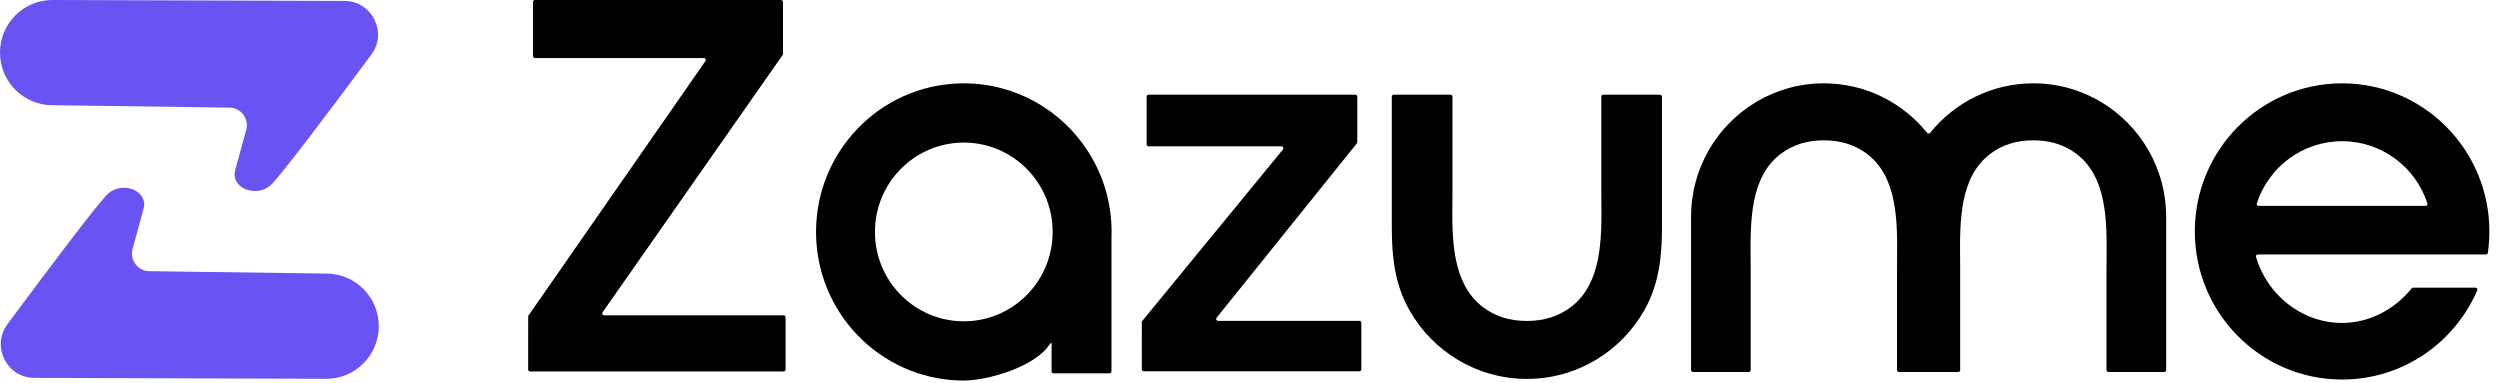
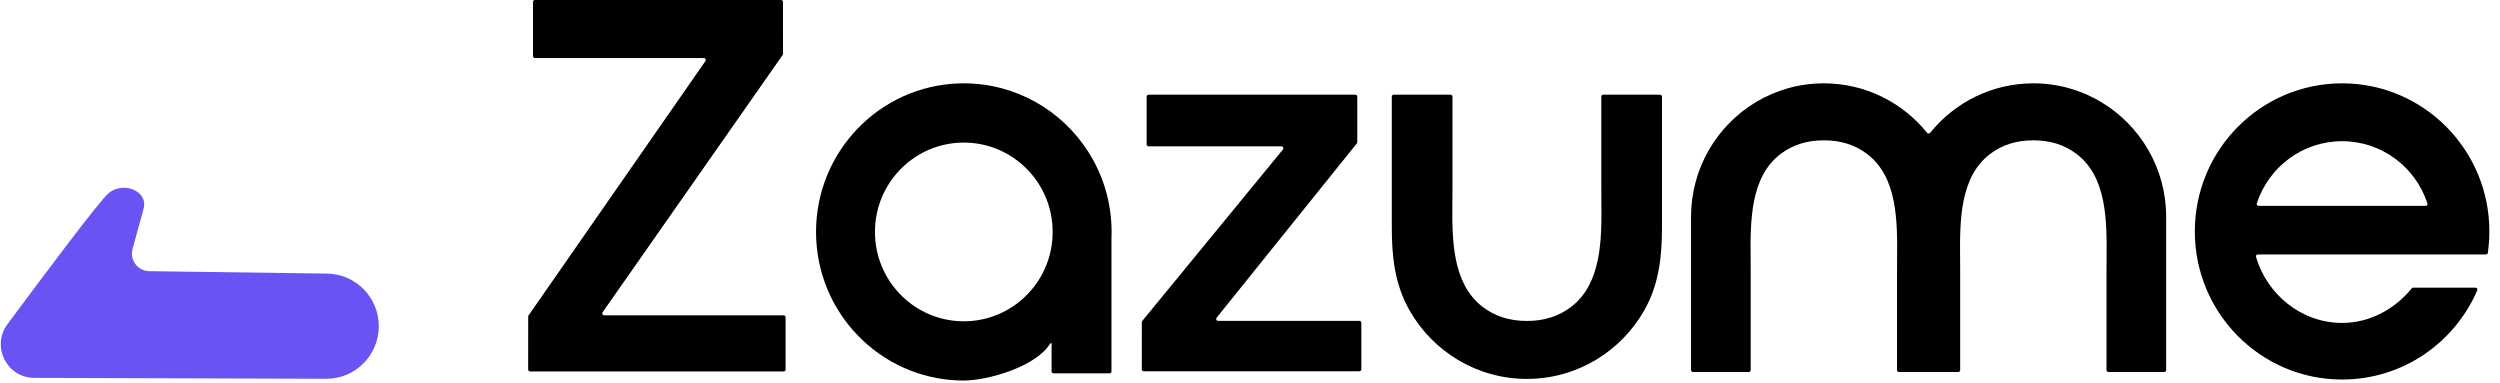
<svg xmlns="http://www.w3.org/2000/svg" width="660" height="101" viewBox="0 0 660 101" fill="none">
-   <path d="M0 13.887C0 6.2 6.223 -0.024 13.884 6.95958e-05L90.938 0.242C98.216 0.265 102.38 8.556 98.033 14.413C87.928 28.029 73.784 46.876 71.404 48.936C67.589 52.239 60.768 49.703 62.107 44.828L65.003 34.294C65.809 31.36 63.634 28.453 60.6 28.411L13.653 27.773C6.083 27.67 0 21.483 0 13.887Z" fill="#6953F2" />
  <path d="M100 86.113C100 93.8 93.777 100.024 86.116 100L9.062 99.758C1.784 99.735 -2.38 91.444 1.967 85.587C12.072 71.971 26.216 53.124 28.596 51.065C32.411 47.762 39.232 50.298 37.893 55.172L34.997 65.706C34.191 68.64 36.366 71.547 39.4 71.589L86.347 72.227C93.917 72.33 100 78.517 100 86.113Z" fill="#6953F2" />
  <path d="M338.693 39.467C338.964 39.137 338.73 38.64 338.306 38.64H303.214C302.937 38.64 302.712 38.414 302.712 38.135V25.505C302.712 25.226 302.937 25 303.214 25H357.821C358.098 25 358.323 25.226 358.323 25.505V37.527C358.323 37.642 358.284 37.755 358.211 37.844L321.182 83.884C320.916 84.214 321.15 84.707 321.573 84.707H358.894C359.171 84.707 359.396 84.933 359.396 85.212V97.505C359.396 97.784 359.171 98.01 358.894 98.01H301.936C301.658 98.01 301.433 97.783 301.434 97.504L301.444 85.051C301.444 84.933 301.485 84.82 301.559 84.73L338.693 39.467Z" fill="black" />
  <path d="M186.235 16.119C186.468 15.784 186.229 15.324 185.823 15.324H141.215C140.937 15.324 140.713 15.098 140.713 14.819V0.505C140.713 0.226 140.937 0 141.215 0H206.204C206.481 0 206.706 0.226 206.706 0.505L206.711 14.224C206.711 14.328 206.679 14.429 206.62 14.515L159.078 82.448C158.843 82.783 159.081 83.244 159.489 83.244H206.892C207.17 83.244 207.395 83.47 207.395 83.749V97.558C207.395 97.837 207.17 98.063 206.892 98.063H139.936C139.659 98.063 139.434 97.837 139.434 97.557L139.445 83.566C139.445 83.463 139.476 83.362 139.535 83.277L186.235 16.119Z" fill="black" />
  <path fill-rule="evenodd" clip-rule="evenodd" d="M637.085 75.936C636.933 75.936 636.788 76.006 636.692 76.125C632.349 81.498 625.729 85.253 618.314 85.253C607.551 85.253 598.464 77.711 595.582 67.812C595.489 67.494 595.73 67.18 596.059 67.18H656.296C656.543 67.18 656.754 66.999 656.79 66.753C657.056 64.907 657.194 63.019 657.194 61.098C657.194 39.505 639.786 22 618.314 22C596.841 22 579.434 39.505 579.434 61.098C579.434 82.691 596.841 100.196 618.314 100.196C634.298 100.196 648.03 90.496 654.005 76.63C654.147 76.301 653.904 75.936 653.547 75.936H637.085ZM640.364 54.351C640.7 54.351 640.941 54.026 640.837 53.706C637.744 44.17 628.829 37.279 618.314 37.279C607.799 37.279 598.884 44.17 595.791 53.706C595.687 54.026 595.928 54.351 596.263 54.351H640.364Z" fill="black" />
  <path fill-rule="evenodd" clip-rule="evenodd" d="M293.459 61.231C293.459 61.736 293.45 62.237 293.431 62.737V98.054C293.431 98.333 293.206 98.559 292.929 98.559H278.119C277.841 98.559 277.617 98.333 277.617 98.054V90.757C277.617 90.579 277.364 90.516 277.272 90.667C273.496 96.854 260.698 100.463 254.446 100.463C254.022 100.463 253.6 100.456 253.179 100.443C232.22 99.77 215.434 82.472 215.434 61.231C215.434 39.991 232.22 22.693 253.179 22.02C253.376 22.014 253.573 22.009 253.771 22.006C253.996 22.002 254.221 22 254.446 22C268.196 22 280.284 29.152 287.232 39.959C290.919 45.693 293.158 52.457 293.431 59.726C293.45 60.226 293.459 60.727 293.459 61.231ZM277.617 64.935C275.85 76.204 266.149 84.821 254.446 84.821C254.021 84.821 253.599 84.809 253.179 84.787C240.813 84.125 230.989 73.832 230.989 61.231C230.989 48.631 240.813 38.338 253.179 37.676C253.599 37.654 254.021 37.642 254.446 37.642C266.149 37.642 275.85 46.26 277.617 57.528C277.806 58.735 277.904 59.971 277.904 61.231C277.904 62.492 277.806 63.728 277.617 64.935Z" fill="black" />
  <path d="M367.936 25C367.659 25 367.434 25.226 367.434 25.505V60.023C367.434 67.781 368.222 75.144 372.168 82.036C378.325 92.791 389.871 100.032 403.098 100.032C416.325 100.032 427.871 92.791 434.028 82.036C437.974 75.144 438.762 67.781 438.762 60.023V25.505C438.762 25.226 438.537 25 438.26 25H423.245C422.968 25 422.743 25.226 422.743 25.505V49.164C422.743 50.697 422.75 51.952 422.762 52.996C422.879 63.13 422.857 74.724 414.888 80.929C411.615 83.478 407.665 84.744 403.098 84.728C398.531 84.744 394.581 83.478 391.308 80.929C383.339 74.724 383.317 63.13 383.434 52.996C383.446 51.952 383.453 50.697 383.453 49.164V25.505C383.453 25.226 383.228 25 382.951 25H367.936Z" fill="black" />
  <path d="M481.498 22C492.501 22 502.321 27.096 508.75 35.07C508.955 35.325 509.345 35.325 509.551 35.07C515.98 27.096 525.799 22 536.802 22C549.807 22 561.158 29.119 567.212 39.694C570.173 44.866 571.867 50.865 571.867 57.261V97.699C571.867 97.978 571.642 98.204 571.364 98.204L556.619 98.204C556.342 98.204 556.117 97.978 556.117 97.699V72.013C556.117 70.628 556.122 69.474 556.133 68.499C556.238 58.364 556.248 46.715 548.191 40.627C545.013 38.225 541.198 37.032 536.802 37.047C532.406 37.032 528.591 38.225 525.413 40.627C517.356 46.715 517.366 58.364 517.471 68.499C517.481 69.474 517.487 70.628 517.487 72.013L517.487 97.699C517.487 97.978 517.262 98.204 516.985 98.204L501.315 98.204C501.038 98.204 500.813 97.978 500.813 97.699L500.813 72.013C500.813 70.628 500.819 69.474 500.829 68.499C500.934 58.364 500.944 46.715 492.888 40.627C489.71 38.225 485.895 37.032 481.498 37.047C477.102 37.032 473.287 38.225 470.109 40.627C462.053 46.715 462.063 58.364 462.168 68.499C462.178 69.474 462.184 70.628 462.184 72.013L462.184 97.699C462.184 97.978 461.959 98.204 461.681 98.204H446.936C446.659 98.204 446.434 97.978 446.434 97.699L446.434 57.261C446.434 50.865 448.127 44.866 451.088 39.694C457.142 29.119 468.494 22 481.498 22Z" fill="black" />
</svg>